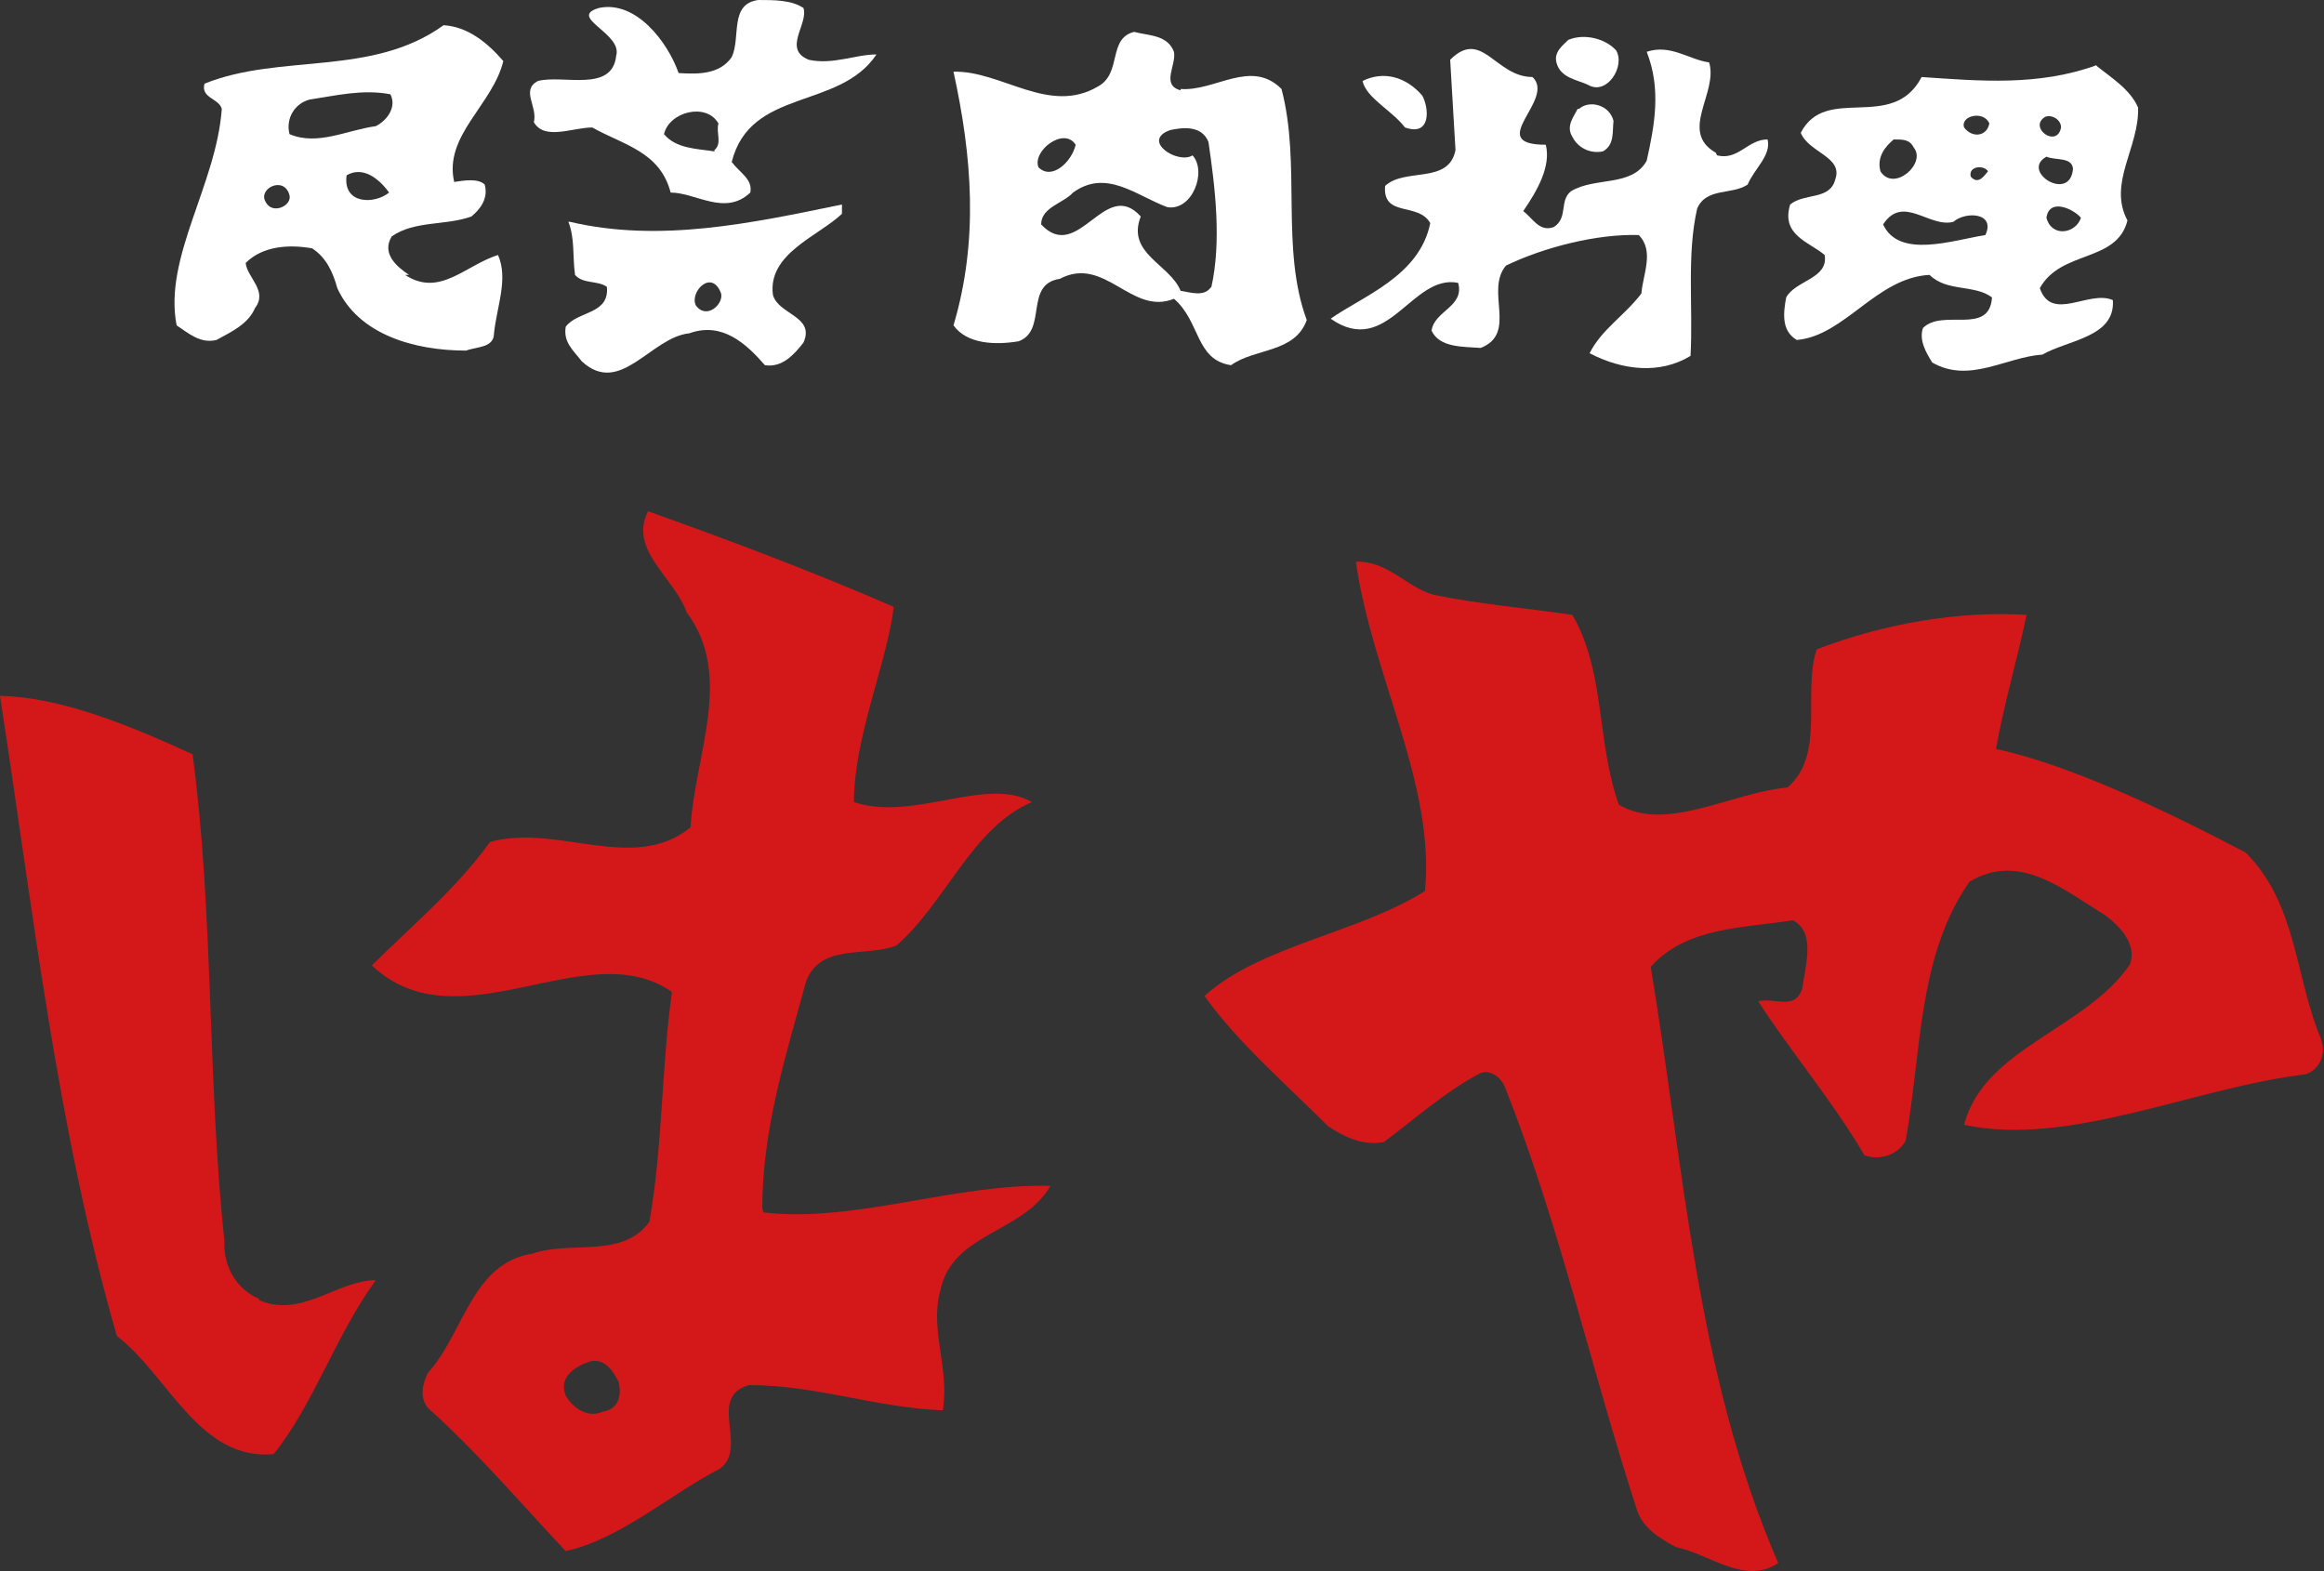
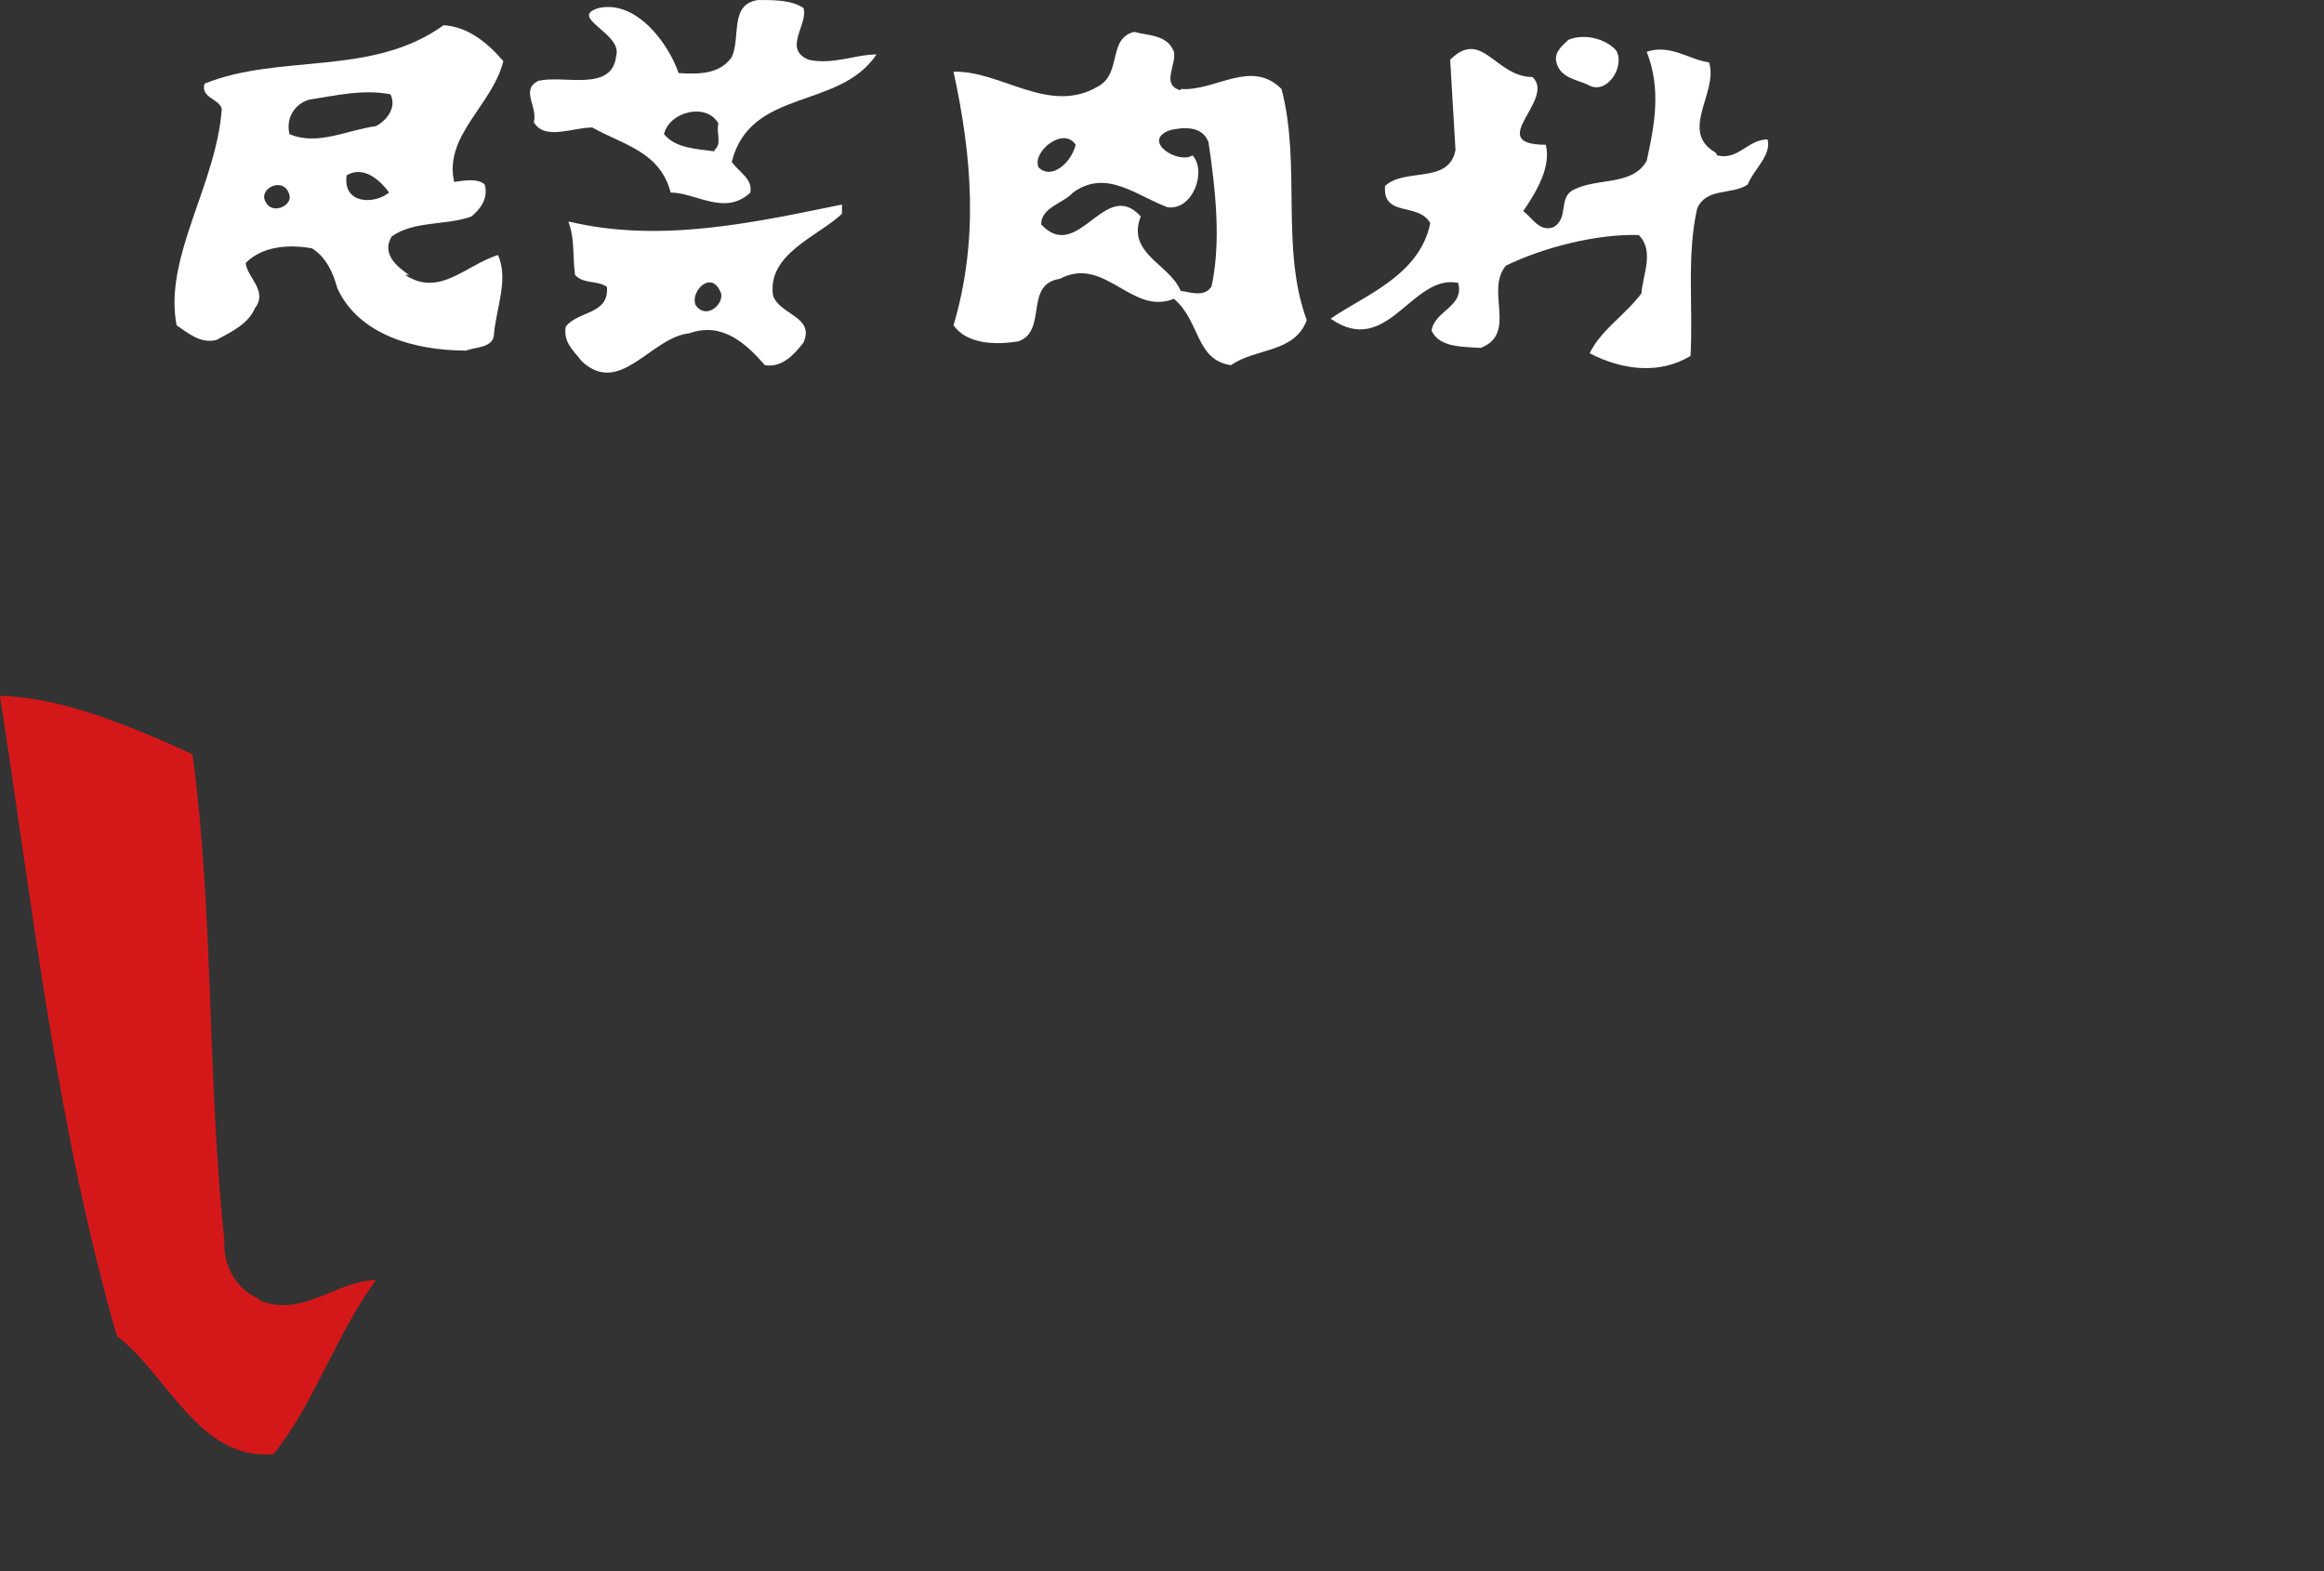
<svg xmlns="http://www.w3.org/2000/svg" id="_レイヤー_2" data-name="レイヤー 2" viewBox="0 0 175 118.3">
  <rect x="0" y="0" width="175" height="118.3" fill="#333333" stroke="none" />
  <defs>
    <style>
      .cls-1 {
        fill: #d41819;
      }

      .cls-1, .cls-2 {
        stroke-width: 0px;
      }

      .cls-2 {
        fill: #fff;
      }
    </style>
  </defs>
  <g id="_レイヤー_1-2" data-name="レイヤー 1">
    <g>
-       <path class="cls-1" d="M57.4,91c0-6,1.8-11.6,3.3-17.1,1.1-2.9,4.5-1.8,6.8-2.7,3.7-3.2,5.7-8.9,10.2-10.8-3.4-2-8.9,1.5-13.4,0,0-4.9,2.5-10.5,3-14.7-6.2-2.7-12.6-5.1-18.5-7.2-1.5,2.9,2,5,2.9,7.6,3.6,4.8.6,10.8.3,16.2-4.3,3.5-10-.3-15.1,1.1-2.5,3.5-6.2,6.6-8.9,9.3,6.6,6.2,16.2-2.5,22.6,2-.8,5.7-.7,11.7-1.7,17.3-2,2.8-5.9,1.4-8.8,2.4-4.6.7-5.2,6.1-7.9,9-.4.9-.6,1.8,0,2.6,3.8,3.4,7,7.2,10.4,10.8,4.1-.9,7.9-4.3,11.6-6.2,2.2-1.6-1-5.4,2.2-6.3,5.1,0,9.5,1.7,14.6,1.9.5-3.3-1-6-.2-9,.9-4.4,6.2-4.3,8.3-7.9-7.2-.2-14.7,2.8-21.6,2ZM45.4,106.3c-1.1.5-2.2-.2-2.8-1.2-.6-1.5.9-2.3,1.9-2.6,1.1-.2,1.7.8,2.1,1.6.2,1,0,2-1.2,2.2Z" />
-       <path class="cls-1" d="M174.8,78.3c-2-4.7-1.8-10.2-5.7-14.1-5.9-3.1-13.2-6.6-18.8-7.8.6-3.4,1.6-6.7,2.3-10.1-5-.3-10.6.6-15.8,2.6-1.1,3.3.7,7.9-2.2,10.4-4.3.4-9.1,3.4-12.7,1.3-1.7-4.8-1-10-3.5-14.3-3.4-.5-7-.8-10.4-1.5-2-.5-3.5-2.6-5.9-2.5,1.2,8.5,6,16.8,5.2,24.8-5.1,3.2-12.4,4.1-16.6,7.9,2.5,3.5,6.1,6.6,9.3,9.8,1.2.8,2.6,1.5,4.2,1.2,2.3-1.7,4.5-3.7,7.1-5.1.8-.5,1.7.2,2,.9,4.1,10.3,6.5,21.2,9.9,31.7.4,1.5,1.7,2.3,3,3,2.5.5,5.2,2.9,7.7,1.2-6.2-14.3-7.1-29.9-9.6-44.9,2.7-3,6.9-2.9,10.7-3.5,1.8.9.9,3.6.7,5.2-.6,1.6-2,.6-3.3.9,2.3,3.6,5.6,7.5,8,11.6,1.1.4,2.5,0,3.1-1.1,1.2-6.7.9-13.9,4.8-19.5,3.8-2.3,7.2.7,10.2,2.5,1.2.9,2.4,2.2,1.9,3.7-3.3,4.9-11,6.3-12.5,12.1,7.9,1.7,17.3-2.8,25.7-3.8,1-.3,1.6-1.5,1.2-2.5Z" />
      <path class="cls-1" d="M19.5,97.8c-1.7-.7-2.7-2.5-2.6-4.3-1.3-12.3-.8-24.8-2.4-36.7-4.8-2.2-9.9-4.3-14.5-4.4,2.5,16.2,4.3,32.6,8.8,48.2,3.9,3,6.2,9.4,11.8,8.9,3-3.7,4.7-9,7.7-13.1-2.9,0-5.6,2.9-8.8,1.5Z" />
      <path class="cls-2" d="M60.9,4.5c-2-.8,0-2.7-.4-3.9-.9-.6-2.2-.6-3.4-.6-2.2.3-1.3,2.8-2,4.3-.9,1.3-2.5,1.3-4,1.2-.8-2.3-3.2-5.5-6-4.9-2.4.7,1.8,1.9,1.3,3.6-.3,2.8-4,1.4-5.9,1.9-1.3.7,0,1.9-.3,3.1.8,1.4,2.9.4,4.4.4,2.3,1.3,5.1,1.8,5.9,4.9,1.9,0,4.1,1.8,6,0,.2-1-.8-1.5-1.4-2.3,1.4-5.6,8.1-3.9,10.9-8.1-1.6,0-3.3.8-5.1.4ZM53.8,11.4c-1.3-.2-2.9-.2-3.8-1.3.4-1.7,3.2-2.4,4.1-.8-.2.7.3,1.5-.3,2Z" />
      <path class="cls-2" d="M30.8,20.7c-.9-.6-2.1-1.6-1.3-2.9,1.7-1.2,4.1-.8,6-1.5.6-.5,1.3-1.3,1-2.4-.5-.5-1.6-.3-2.3-.2-.8-3.5,2.9-5.8,3.7-9.1-1.2-1.4-2.7-2.6-4.5-2.7-5.4,3.9-12.3,2.1-18,4.4-.3,1.1,1.1,1.1,1.3,1.9-.4,5.7-4.4,11.2-3.4,16.3.9.6,1.8,1.4,3,1.1,1.1-.6,2.4-1.2,2.9-2.4,1-1.3-.6-2.3-.7-3.4,1.3-1.3,3.3-1.4,5-1.1,1.1.7,1.6,1.9,1.9,3,1.6,3.5,5.8,4.7,9.7,4.7.8-.3,2.1-.2,2.1-1.3.2-2,1.1-4.1.3-5.9-2.5.8-4.4,3.2-7,1.5ZM20,15.2c-.6-1,1.4-2,1.8-.5.2.8-1.3,1.5-1.8.5ZM21.8,10.1c-.3-1.2.4-2.3,1.5-2.6,2-.3,4-.8,6.1-.4.5,1-.3,2-1.1,2.4-2.2.3-4.4,1.5-6.5.6ZM26.1,13.2c1.2-.7,2.4.2,3.2,1.3-1.1.9-3.5.9-3.2-1.3Z" />
      <path class="cls-2" d="M88.9,6.8c-1.5-.4-.3-1.9-.5-2.9-.5-1.3-1.9-1.2-3-1.5-2,.5-.9,3.1-2.7,4.1-3.7,2.2-7.3-1.2-10.9-1.1,1.4,6.4,1.9,12.7,0,19.1,1,1.4,3.1,1.5,4.9,1.2,2.2-.8.4-4.3,3.1-4.7,3.4-1.8,5.4,2.8,8.6,1.5,2,1.7,1.6,4.6,4.3,5,1.8-1.3,4.8-.9,5.7-3.4-2-5.4-.4-11.7-1.9-17.4-2.3-2.3-5,.2-7.6,0ZM81,10.9c-.3,1.3-1.8,2.7-2.8,1.7-.5-1.2,1.9-3.1,2.8-1.7ZM91.2,21.6c-.5.8-1.6.4-2.3.3-.8-2-4.1-2.8-3-5.6-2.7-3-4.7,3.6-7.5.6,0-1.3,1.7-1.6,2.4-2.4,2.5-1.8,4.7.2,7.1,1.1,1.9.3,3-2.7,1.9-3.9-1.1.7-3.9-1.1-1.7-1.9.9-.2,2.4-.4,2.9.9.5,3.4,1,7.5.2,11Z" />
      <path class="cls-2" d="M119.6,6.4c1.4.8,2.8-1.4,2.1-2.6-.8-.9-2.4-1.3-3.6-.8-.4.4-1.1.9-.9,1.7.3,1.2,1.6,1.3,2.4,1.7Z" />
      <path class="cls-2" d="M129.2,11.5c-2.8-1.6.2-4.5-.5-6.8-1.5-.2-2.9-1.4-4.7-.8,1.1,2.8.6,5.5,0,8.2-1.1,2-3.9,1.2-5.7,2.3-.9.7-.2,2-1.3,2.7-1.1.4-1.6-.7-2.3-1.2,1.1-1.6,2.1-3.4,1.7-5-4.7,0,.8-3.4-1-5.1-2.8,0-3.8-3.7-6.2-1.3l.4,6.8c-.5,2.6-3.8,1.3-5.3,2.7-.2,2.4,2.5,1.2,3.4,2.8-.8,4-5.1,5.5-7.5,7.2,4.3,3,6.1-3.4,9.6-2.7.5,1.8-1.8,2.1-2,3.6.6,1.3,2.4,1.2,3.7,1.3,2.8-1.1.3-4.3,1.9-6.2,2.9-1.4,6.9-2.4,10-2.3,1.2,1.2.3,3,.2,4.4-1.3,1.7-3,2.7-3.9,4.5,2.5,1.3,5.3,1.6,7.6.2.2-3.7-.3-7.6.5-11.1.7-1.6,2.6-1,3.8-1.8.5-1.2,1.8-2.2,1.5-3.4-1.5,0-2.2,1.6-3.8,1.2Z" />
-       <path class="cls-2" d="M157.9,4.9c-4.4,1.6-8.8,1.2-13.2.9-2.2,4.2-7.2.5-9.1,4.2.6,1.5,3.2,1.8,2.6,3.5-.4,1.6-2.3,1-3.4,1.9-.7,2.3,1.4,2.8,2.6,3.8.3,1.8-2.2,1.9-2.9,3.2-.2,1.1-.4,2.5.8,3.2,3.6-.3,6-4.7,10-4.9,1.3,1.3,3.4.7,4.7,1.7-.2,2.9-3.7.8-5.2,2.3-.3.9.2,1.8.7,2.6,2.8,1.6,5.5-.4,8.3-.6,1.9-1.1,5.5-1.3,5.3-4.1-1.8-.8-4.6,1.7-5.5-.9,1.6-2.9,5.8-1.9,6.6-5.1-1.5-2.8.9-5.5.8-8.5-.6-1.4-2.1-2.3-3.2-3.2ZM141.6,12.9c-.3-1.1.4-1.9,1-2.4.7,0,1.2,0,1.5.6,1,1.2-1.5,3.4-2.5,1.8ZM149.5,17.7c-2.5.4-6.5,1.8-7.7-.8,1.5-2.3,3.5.3,5.3-.2.9-.8,3.2-.7,2.4,1ZM148.4,13.3c-.2-.8,1-.9,1.3-.4-.2.2-.7,1.1-1.3.4ZM147.9,9.6c-.3-.9,1.5-1.3,1.9-.3-.2,1-1.3,1.1-1.9.3ZM154,8.8c.5-.2,1.2.2,1.2.8-.3,1.6-2.5,0-1.2-.8ZM154.1,11.8c.7.3,1.9,0,2,.9-.2,2.6-4,.2-2-.9ZM154.1,16.4c.2-1.5,2-.7,2.6,0-.4,1.2-2.2,1.5-2.6,0Z" />
-       <path class="cls-2" d="M105.8,9.6c2,.7,1.8-1.5,1.3-2.4-1.2-1.4-2.9-1.9-4.5-1.1.3,1.3,2.2,2.2,3.2,3.5Z" />
-       <path class="cls-2" d="M118.8,8.2c-.3.6-.9,1.3-.4,2.1.4.8,1.3,1.3,2.3,1.1.9-.5.7-1.5.8-2.3-.3-1.2-1.8-1.6-2.6-.9Z" />
      <path class="cls-2" d="M42.8,16.7c.5,1.3.3,2.5.5,4,.6.7,1.7.4,2.4.9.2,2.1-2.2,1.8-3.1,3-.2,1.2.6,1.8,1.2,2.6,2.9,2.7,5.2-1.8,8.1-2.1,2.5-.9,4.3.8,5.7,2.4,1.3.2,2.2-.8,2.9-1.7.9-2-1.9-2.1-2.3-3.6-.4-3.1,3.4-4.4,5.2-6.1v-.7c-6.8,1.4-13.7,2.9-20.5,1.3ZM54.3,22.1c.2.8-1.1,2-1.9.9-.5-1,1.2-2.8,1.9-.9Z" />
    </g>
  </g>
</svg>